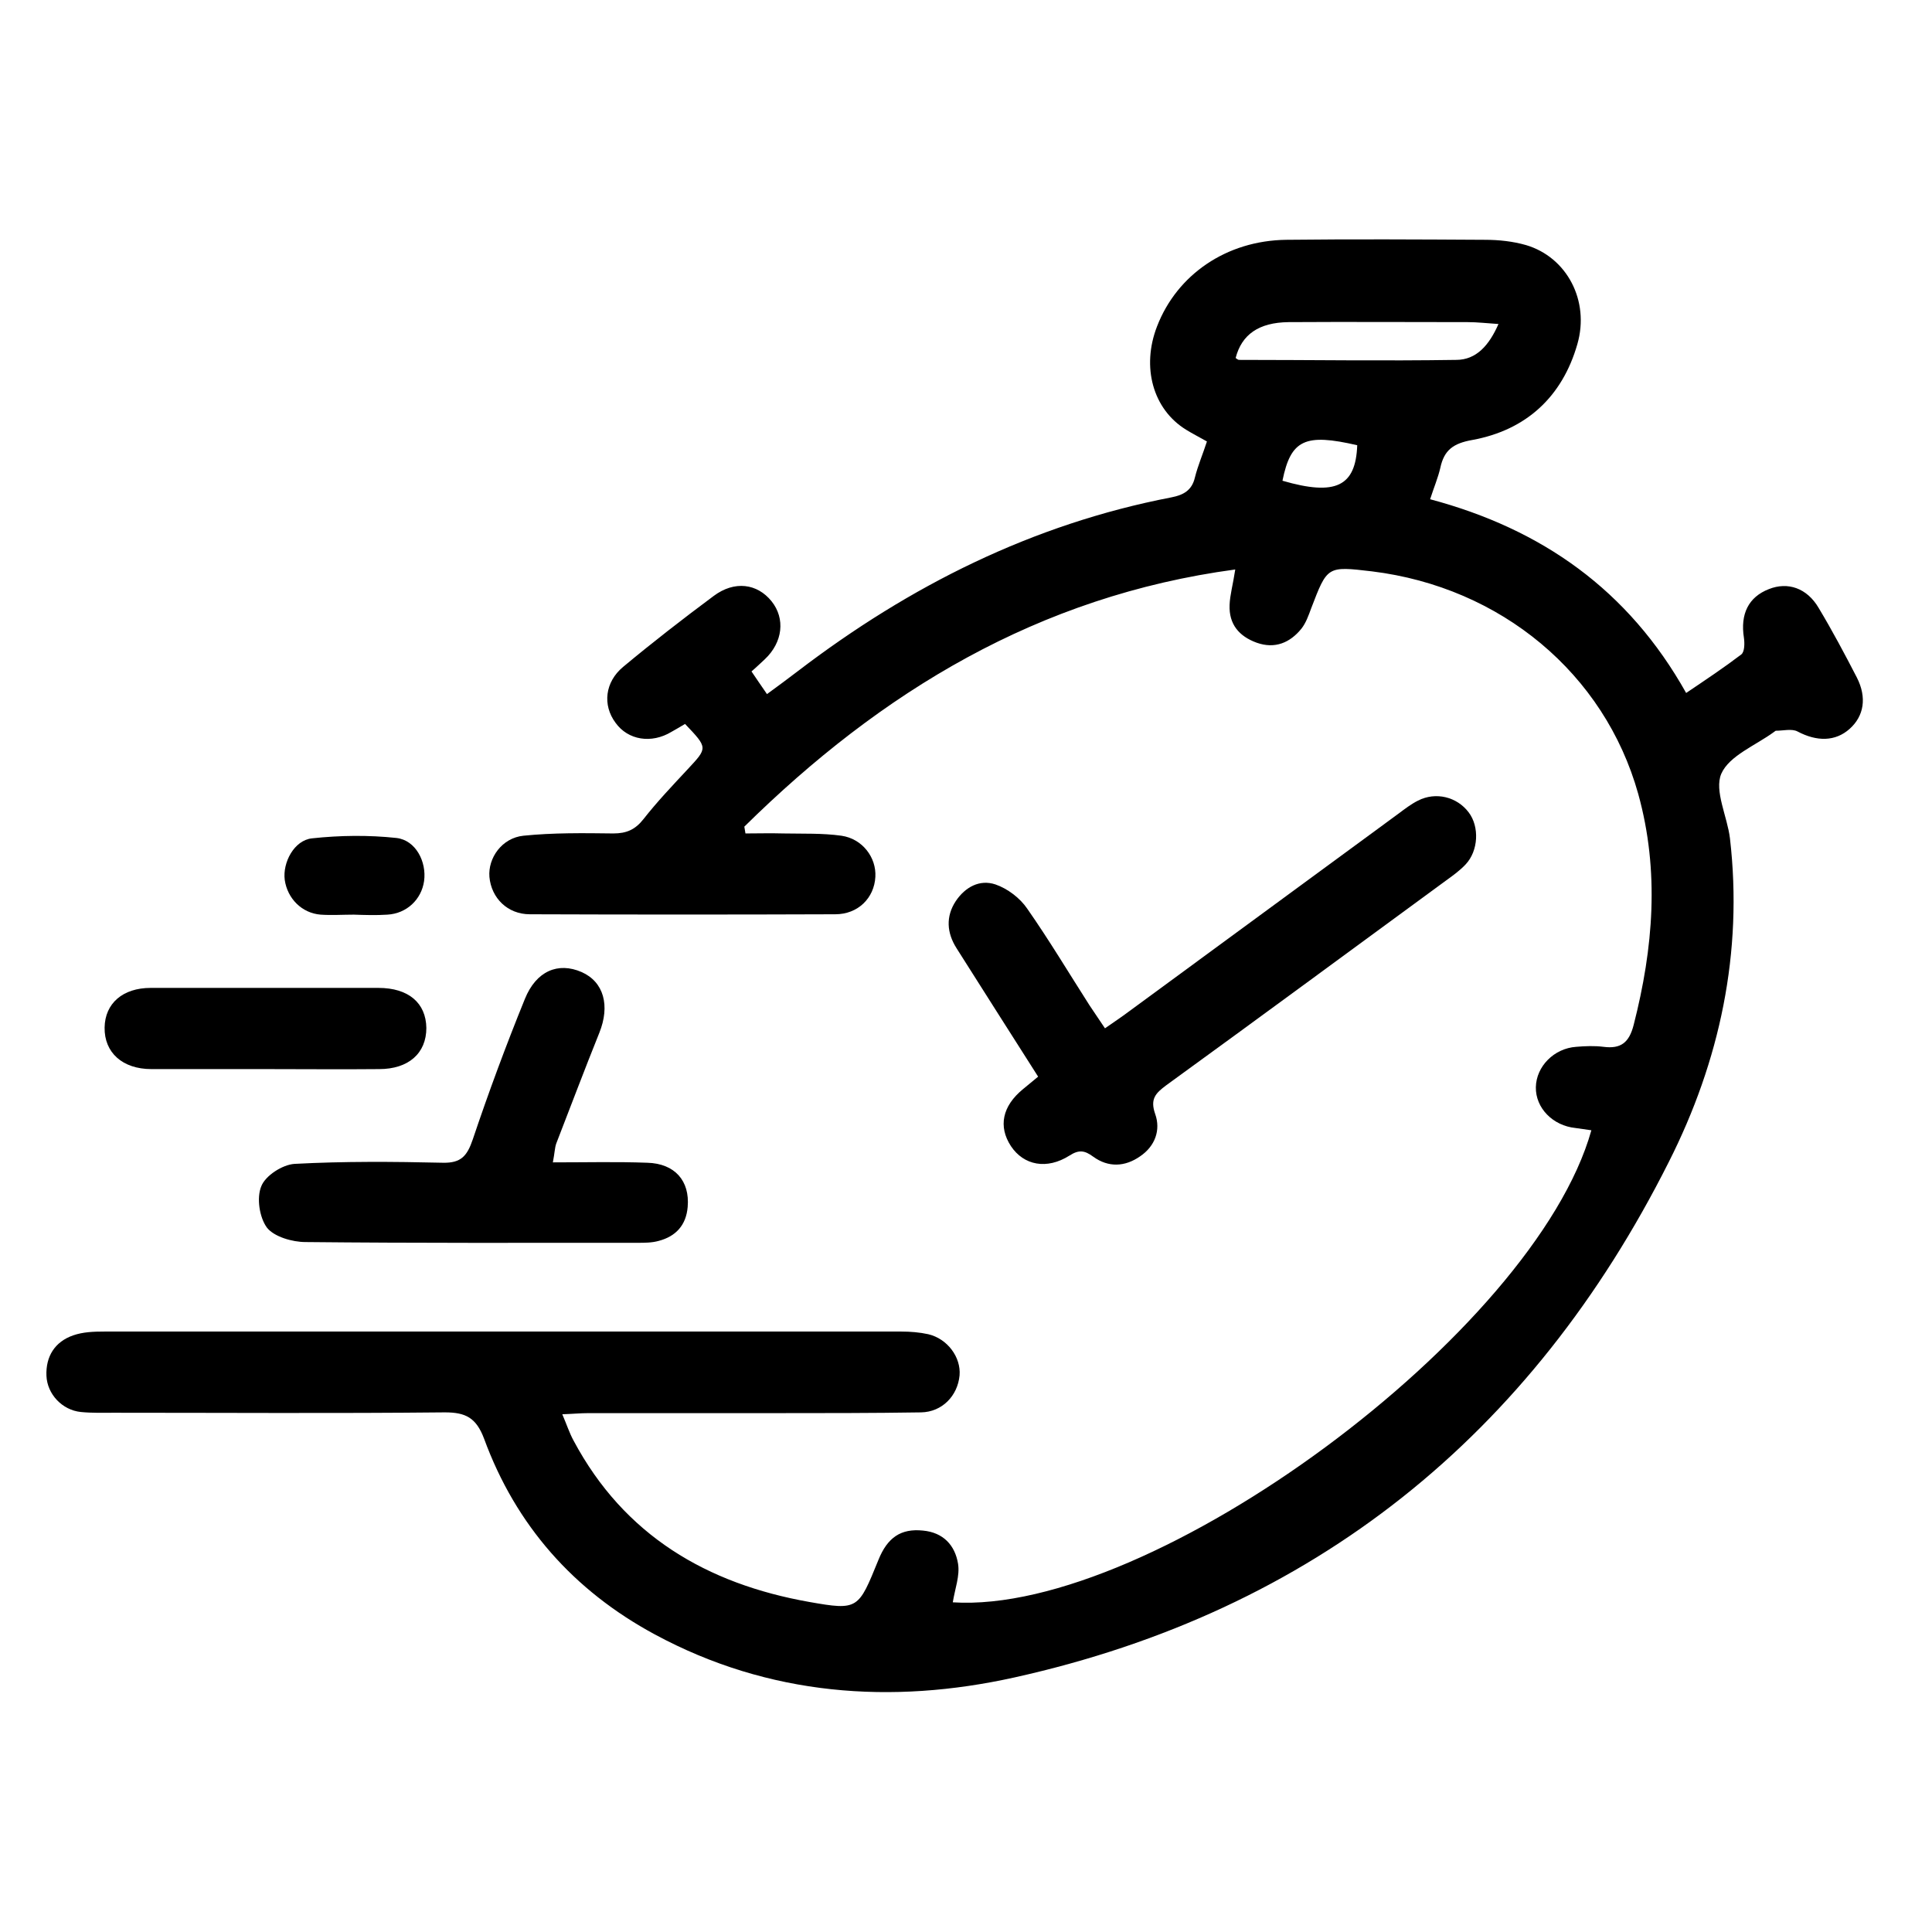
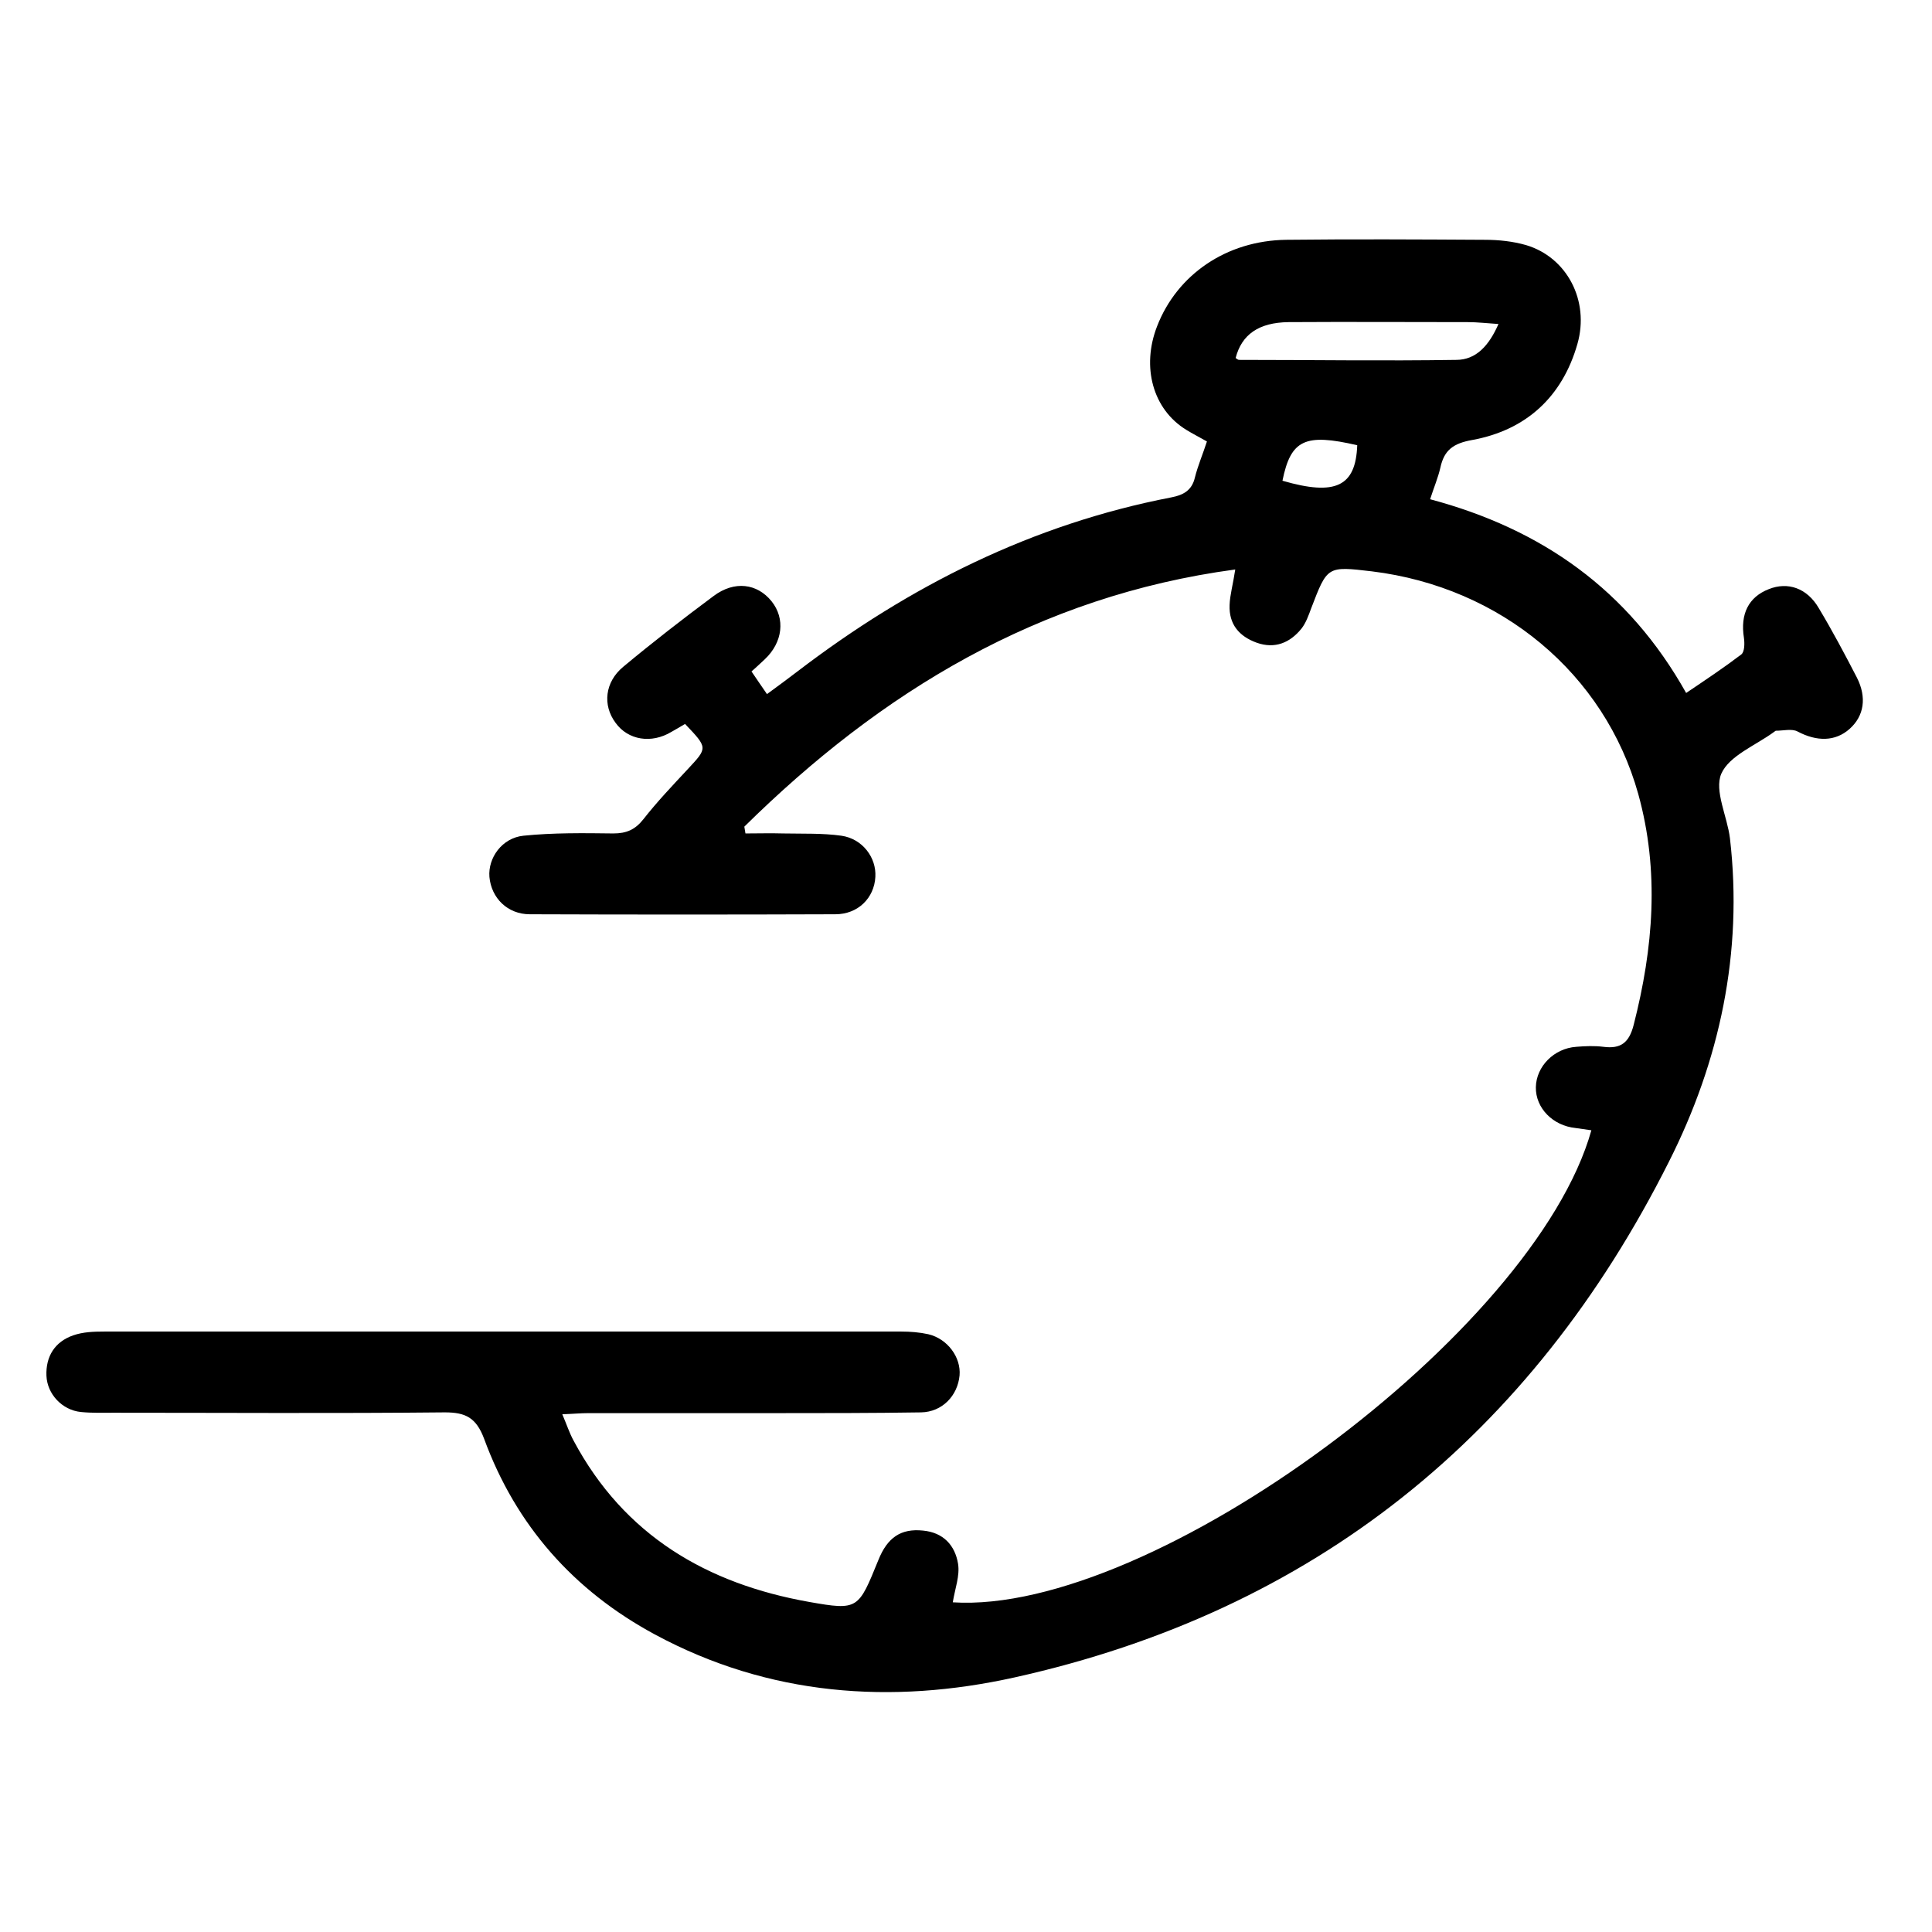
<svg xmlns="http://www.w3.org/2000/svg" version="1.1" id="Capa_1" x="0px" y="0px" viewBox="0 0 511.6 511.6" style="enable-background:new 0 0 511.6 511.6;" xml:space="preserve">
  <g>
    <path d="M252.3,424.3c52.8,3.4,154.1-71.4,169.1-125c-1.4-0.2-2.8-0.4-4.2-0.6c-6-0.6-10.6-5.3-10.5-10.8   c0.1-5.5,4.8-10.3,10.7-10.7c2.4-0.2,4.8-0.3,7.2,0c4.6,0.6,6.8-1.1,8-5.8c5.2-20.3,6.9-40.7,1.2-61.2   c-8.9-31.8-36.3-54.7-70.5-58.9c-11.9-1.4-11.8-1.4-16.1,9.8c-0.7,1.9-1.4,3.9-2.6,5.4c-3,3.7-7,5.4-11.8,3.7   c-4.7-1.7-7.4-4.9-7.2-10c0.1-2.7,0.9-5.4,1.5-9.4c-52.1,7-93.8,32.4-130,68.1c0.1,0.6,0.2,1.2,0.3,1.8c3.3,0,6.7-0.1,10,0   c5.2,0.1,10.4-0.1,15.4,0.6c5.6,0.8,9.3,5.8,9,10.9c-0.3,5.6-4.6,9.9-10.6,9.9c-27,0.1-53.9,0.1-80.9,0c-5.9,0-10.2-4.3-10.7-9.9   c-0.4-5,3.3-10.3,9-10.9c7.9-0.8,15.8-0.7,23.8-0.6c3.5,0,5.8-1,8-3.8c3.6-4.6,7.7-8.9,11.7-13.2c5.3-5.7,5.4-5.6-0.7-12   c-1.1,0.7-2.4,1.4-3.6,2.1c-5.3,3.2-11.5,2.2-14.8-2.4c-3.5-4.7-2.8-10.8,2-14.8c7.8-6.5,15.8-12.7,24-18.8   c5.5-4.1,11.5-3.3,15.3,1.4c3.7,4.6,3,10.9-1.8,15.4c-1.1,1-2.1,2-3.5,3.2c1.3,1.9,2.5,3.7,4.1,6c3-2.2,5.6-4.1,8.2-6.1   c29.6-22.6,62.1-38.9,98.9-46c3.1-0.6,5.4-1.8,6.2-5.2c0.8-3.2,2.1-6.2,3.2-9.6c-2.1-1.2-3.9-2.1-5.5-3.1   c-8.8-5.4-11.9-16.6-7.7-27.4c5.3-13.7,18.4-22.7,34.2-22.9c17.5-0.2,35.1-0.1,52.6,0c3.7,0,7.4,0.4,10.9,1.4   c10.8,3.2,16.9,14.7,13.6,26.2c-4,14-13.6,22.8-27.8,25.4c-5.1,0.9-7.5,2.7-8.5,7.4c-0.6,2.6-1.7,5.2-2.7,8.3   c29.6,7.9,52.5,24,67.8,51.3c5.2-3.5,10-6.7,14.6-10.2c0.9-0.7,0.9-3,0.7-4.4c-1-6.3,1.2-10.8,6.6-12.9c5-2,10.1-0.3,13.2,5   c3.6,6,6.9,12.2,10.1,18.4c2.7,5.3,1.9,10.2-1.9,13.6c-3.8,3.4-8.7,3.4-13.8,0.7c-1.5-0.8-3.8-0.2-5.7-0.2c-0.2,0-0.3,0.2-0.5,0.3   c-4.9,3.6-11.9,6.3-14,11.1c-1.9,4.5,1.6,11.3,2.3,17.1c3.5,30.2-2.7,59-16.2,85.7c-36.4,72.4-94,118.9-173.3,136.5   c-32.5,7.2-65,4.9-95.2-11.4c-21.5-11.6-36.8-28.9-45.2-51.8c-2.1-5.6-4.9-7-10.4-7c-29.2,0.3-58.3,0.1-87.5,0.1   c-3,0-5.9,0.1-8.9-0.2c-4.9-0.5-8.9-4.7-9.1-9.6c-0.2-5.1,2.2-9,7.1-10.7c2.6-0.9,5.4-1,8.2-1c70.4,0,140.7,0,211.1,0   c2.4,0,4.8,0.2,7.1,0.7c5.1,1.2,8.7,6.1,8.3,10.9c-0.5,5.4-4.6,9.7-10.2,9.8c-12.9,0.2-25.8,0.2-38.8,0.2c-16.4,0-32.9,0-49.3,0   c-2,0-4,0.2-6.9,0.3c1.2,2.8,1.9,5,3,7c13.4,25.1,35.3,37.9,62.4,42.7c13,2.3,13,1.9,18.3-11.1c2.4-6,6-8.4,11.8-7.8   c5.4,0.5,8.5,3.9,9.3,8.8C254.2,417.3,252.9,420.6,252.3,424.3z M396.8,85.8c-3.1-0.2-5.6-0.5-8.1-0.5c-15.8,0-31.7-0.1-47.5,0   c-7.9,0.1-12.4,3.3-14,9.5c0.3,0.2,0.6,0.5,0.9,0.5c19.2,0,38.3,0.3,57.5,0C390.9,95.3,394.3,91.5,396.8,85.8z M339.6,127.3   c14.1,4.1,19.4,1.5,19.8-9.4C345.6,114.7,341.8,116.4,339.6,127.3z" />
-     <path d="M274.9,285.1c-7.4-11.6-14.5-22.8-21.6-34c-2.6-4.1-2.9-8.4-0.2-12.5c2.5-3.7,6.3-5.8,10.5-4.4c3.2,1.1,6.5,3.6,8.4,6.4   c5.8,8.3,11,17,16.5,25.6c1.2,1.8,2.4,3.6,4.1,6.1c2.3-1.6,4.4-3,6.4-4.5c23.8-17.5,47.6-34.9,71.4-52.4c1.6-1.2,3.3-2.5,5.1-3.4   c4.7-2.4,10.3-1,13.4,3.1c2.9,3.8,2.6,10.2-0.8,13.8c-1.5,1.6-3.3,2.9-5.1,4.2c-24.7,18.1-49.4,36.3-74.2,54.3   c-2.8,2.1-4.3,3.6-2.9,7.6c1.5,4.2,0,8.5-4,11.2c-4,2.8-8.4,3-12.4,0.1c-2.3-1.7-3.8-1.9-6.3-0.3c-6,3.8-12.1,2.6-15.5-2.5   c-3.4-5.2-2.3-10.6,3.2-15.1C272.1,287.4,273.3,286.4,274.9,285.1z" />
-     <path d="M146.4,307.8c8.9,0,17-0.2,25,0.1c7.3,0.2,11.3,4.8,10.7,11.7c-0.4,4.8-3.1,7.8-7.7,9c-1.8,0.5-3.7,0.5-5.5,0.5   c-29.3,0-58.6,0.1-88-0.2c-3.5,0-8.3-1.4-10.2-3.8c-2-2.7-2.8-7.9-1.5-11c1.1-2.8,5.6-5.7,8.8-5.9c13.1-0.7,26.2-0.6,39.3-0.3   c4.8,0.1,6.4-1.8,7.9-6.2c4.2-12.5,8.8-24.9,13.8-37.2c3-7.4,8.8-9.8,15-7.1c5.9,2.6,7.6,8.9,4.7,16.1c-3.9,9.7-7.6,19.5-11.4,29.3   C146.9,303.9,146.9,305.2,146.4,307.8z" />
-     <path d="M70.5,283.1c-10.1,0-20.3,0-30.4,0c-7.7,0-12.5-4.4-12.4-11c0.1-6.4,4.8-10.5,12.2-10.5c20.1,0,40.2,0,60.3,0   c8,0,12.6,4,12.7,10.6c0,6.7-4.7,10.9-12.5,10.9C90.4,283.2,80.4,283.1,70.5,283.1z" />
-     <path d="M93.7,242.2c-2.9,0-5.9,0.2-8.8,0c-5-0.4-8.8-4.3-9.5-9.2c-0.6-4.6,2.5-10.5,7.2-11c7.4-0.8,15-0.9,22.4-0.1   c5.1,0.6,8,6.3,7.3,11.4c-0.7,4.9-4.6,8.6-9.7,8.9C99.6,242.4,96.7,242.3,93.7,242.2C93.7,242.3,93.7,242.2,93.7,242.2z" />
  </g>
</svg>